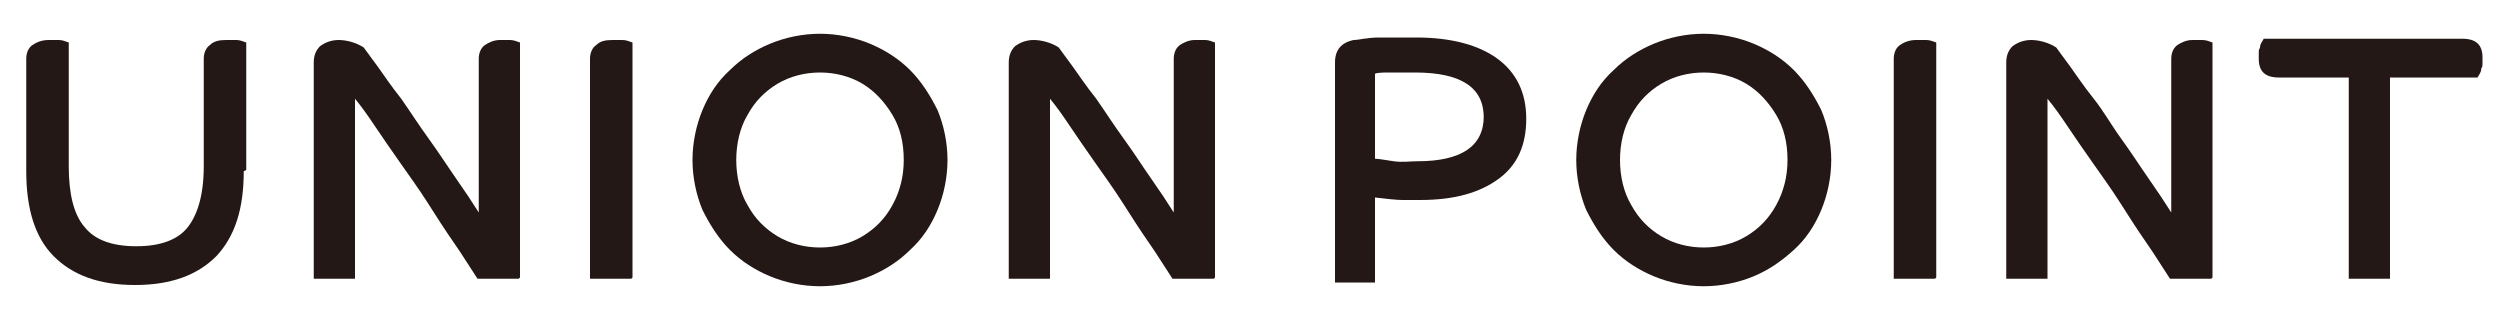
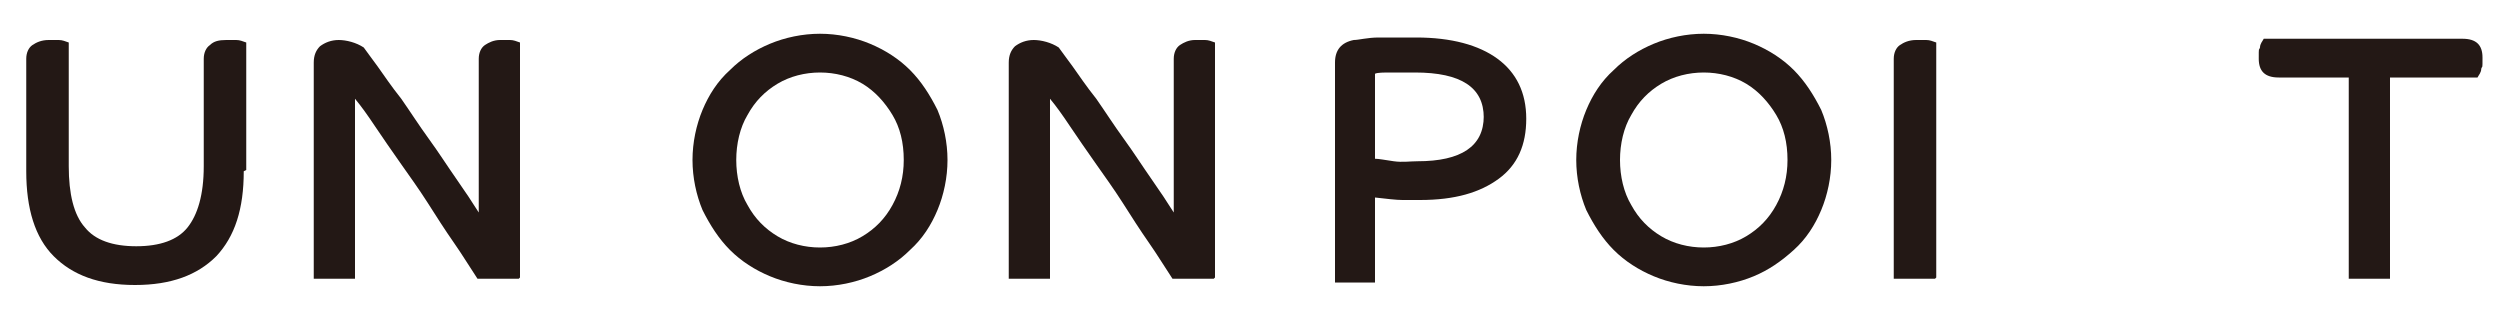
<svg xmlns="http://www.w3.org/2000/svg" id="_レイヤー_1" data-name="レイヤー_1" version="1.1" viewBox="0 0 200 25">
  <defs>
    <style>
      .st0 {
        fill: #231815;
      }
    </style>
  </defs>
  <path class="st0" d="M19.5,13.7c0,3-.7,5.2-2.2,6.8-1.5,1.5-3.6,2.3-6.5,2.3s-5-.8-6.5-2.3c-1.5-1.5-2.2-3.8-2.2-6.8V4.7c0-.5.2-.9.5-1.1s.7-.4,1.3-.4.5,0,.8,0c.3,0,.5.1.8.2v9.9c0,2.2.4,3.9,1.3,4.9.8,1,2.2,1.5,4.1,1.5s3.3-.5,4.1-1.5c.8-1,1.3-2.6,1.3-4.9V4.7c0-.5.2-.9.5-1.1.3-.3.7-.4,1.3-.4s.5,0,.8,0c.3,0,.5.1.8.2v10.2Z" />
  <path class="st0" d="M41.5,22.3h-3.3c-.6-.9-1.2-1.9-1.9-2.9-.7-1-1.4-2.1-2.1-3.2-.7-1.1-1.5-2.2-2.2-3.2s-1.4-2-2-2.9c-.6-.9-1.1-1.6-1.6-2.2v14.4h-3.3V5c0-.6.2-1,.5-1.3.4-.3.9-.5,1.5-.5s1.4.2,2,.6c.2.3.6.8,1.1,1.5.5.7,1.1,1.6,1.9,2.6.7,1,1.4,2.1,2.2,3.2.8,1.1,1.5,2.2,2.2,3.2.7,1,1.3,1.9,1.8,2.7V4.7c0-.5.2-.9.5-1.1s.7-.4,1.2-.4.5,0,.8,0c.3,0,.5.1.8.2v18.8Z" />
-   <path class="st0" d="M50.5,22.3h-3.3V4.7c0-.5.2-.9.5-1.1.3-.3.7-.4,1.3-.4s.5,0,.8,0c.3,0,.5.1.8.2v18.8Z" />
  <path class="st0" d="M56.2,16.8c-.5-1.2-.8-2.6-.8-4s.3-2.8.8-4c.5-1.2,1.2-2.3,2.2-3.2.9-.9,2-1.6,3.2-2.1,1.2-.5,2.6-.8,4-.8s2.8.3,4,.8c1.2.5,2.3,1.2,3.2,2.1.9.9,1.6,2,2.2,3.2.5,1.2.8,2.6.8,4s-.3,2.8-.8,4c-.5,1.2-1.2,2.3-2.2,3.2-.9.9-2,1.6-3.2,2.1-1.2.5-2.6.8-4,.8s-2.8-.3-4-.8c-1.2-.5-2.3-1.2-3.2-2.1s-1.6-2-2.2-3.2ZM72.3,12.8c0-1.4-.3-2.6-.9-3.6-.6-1-1.4-1.9-2.4-2.5-1-.6-2.2-.9-3.4-.9s-2.4.3-3.4.9-1.8,1.4-2.4,2.5c-.6,1-.9,2.3-.9,3.6s.3,2.6.9,3.6c.6,1.1,1.4,1.9,2.4,2.5,1,.6,2.2.9,3.4.9s2.4-.3,3.4-.9c1-.6,1.8-1.4,2.4-2.5.6-1.1.9-2.3.9-3.6Z" />
  <path class="st0" d="M97.1,22.3h-3.3c-.6-.9-1.2-1.9-1.9-2.9-.7-1-1.4-2.1-2.1-3.2-.7-1.1-1.5-2.2-2.2-3.2s-1.4-2-2-2.9c-.6-.9-1.1-1.6-1.6-2.2v14.4h-3.3V5c0-.6.2-1,.5-1.3.4-.3.9-.5,1.5-.5s1.4.2,2,.6c.2.3.6.8,1.1,1.5.5.7,1.1,1.6,1.9,2.6.7,1,1.4,2.1,2.2,3.2.8,1.1,1.5,2.2,2.2,3.2.7,1,1.3,1.9,1.8,2.7V4.7c0-.5.2-.9.5-1.1s.7-.4,1.2-.4.5,0,.8,0c.3,0,.5.1.8.2v18.8Z" />
  <path class="st0" d="M106.8,5c0-1,.5-1.6,1.5-1.8.4,0,1.1-.2,2-.2.9,0,1.9,0,3,0,2.8,0,5,.6,6.5,1.7s2.3,2.7,2.3,4.8-.7,3.7-2.2,4.8c-1.5,1.1-3.5,1.7-6.3,1.7s-.9,0-1.4,0c-.5,0-1.3-.1-2.2-.2v6.8h-3.2V5ZM118.7,9.4c0-2.4-1.8-3.6-5.5-3.6s-1.3,0-1.9,0-1.1,0-1.3.1v6.8c.3,0,.8.1,1.5.2s1.3,0,1.9,0c3.5,0,5.3-1.2,5.3-3.6Z" />
  <path class="st0" d="M126.9,16.8c-.5-1.2-.8-2.6-.8-4s.3-2.8.8-4c.5-1.2,1.2-2.3,2.2-3.2.9-.9,2-1.6,3.2-2.1,1.2-.5,2.6-.8,4-.8s2.8.3,4,.8c1.2.5,2.3,1.2,3.2,2.1.9.9,1.6,2,2.2,3.2.5,1.2.8,2.6.8,4s-.3,2.8-.8,4-1.2,2.3-2.2,3.2-2,1.6-3.2,2.1c-1.2.5-2.6.8-4,.8s-2.8-.3-4-.8c-1.2-.5-2.3-1.2-3.2-2.1s-1.6-2-2.2-3.2ZM143,12.8c0-1.4-.3-2.6-.9-3.6-.6-1-1.4-1.9-2.4-2.5s-2.2-.9-3.4-.9-2.4.3-3.4.9-1.8,1.4-2.4,2.5c-.6,1-.9,2.3-.9,3.6s.3,2.6.9,3.6c.6,1.1,1.4,1.9,2.4,2.5,1,.6,2.2.9,3.4.9s2.4-.3,3.4-.9c1-.6,1.8-1.4,2.4-2.5.6-1.1.9-2.3.9-3.6Z" />
  <path class="st0" d="M154.8,22.3h-3.3V4.7c0-.5.2-.9.5-1.1s.7-.4,1.3-.4.5,0,.8,0,.5.1.8.2v18.8Z" />
-   <path class="st0" d="M176.9,22.3h-3.3c-.6-.9-1.2-1.9-1.9-2.9-.7-1-1.4-2.1-2.1-3.2s-1.5-2.2-2.2-3.2-1.4-2-2-2.9-1.1-1.6-1.6-2.2v14.4h-3.3V5c0-.6.2-1,.5-1.3.4-.3.9-.5,1.5-.5s1.4.2,2,.6c.2.3.6.8,1.1,1.5.5.7,1.1,1.6,1.9,2.6s1.4,2.1,2.2,3.2c.8,1.1,1.5,2.2,2.2,3.2s1.3,1.9,1.8,2.7V4.7c0-.5.2-.9.5-1.1s.7-.4,1.2-.4.5,0,.8,0,.5.1.8.2v18.8Z" />
  <path class="st0" d="M187.9,6.2h-5.6c-1.1,0-1.6-.5-1.6-1.5s0-.6.1-.9c0-.3.2-.5.3-.7h15.9c1.1,0,1.6.5,1.6,1.5s0,.6-.1.9c0,.3-.2.5-.3.7h-7v16.1h-3.3V6.2Z" />
</svg>